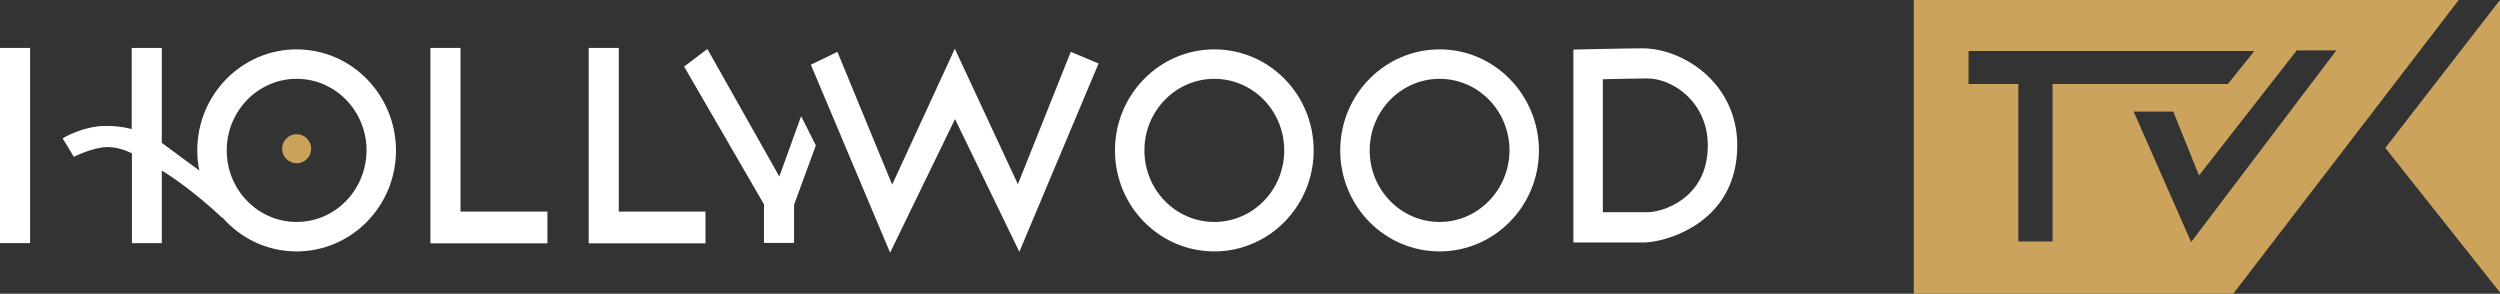
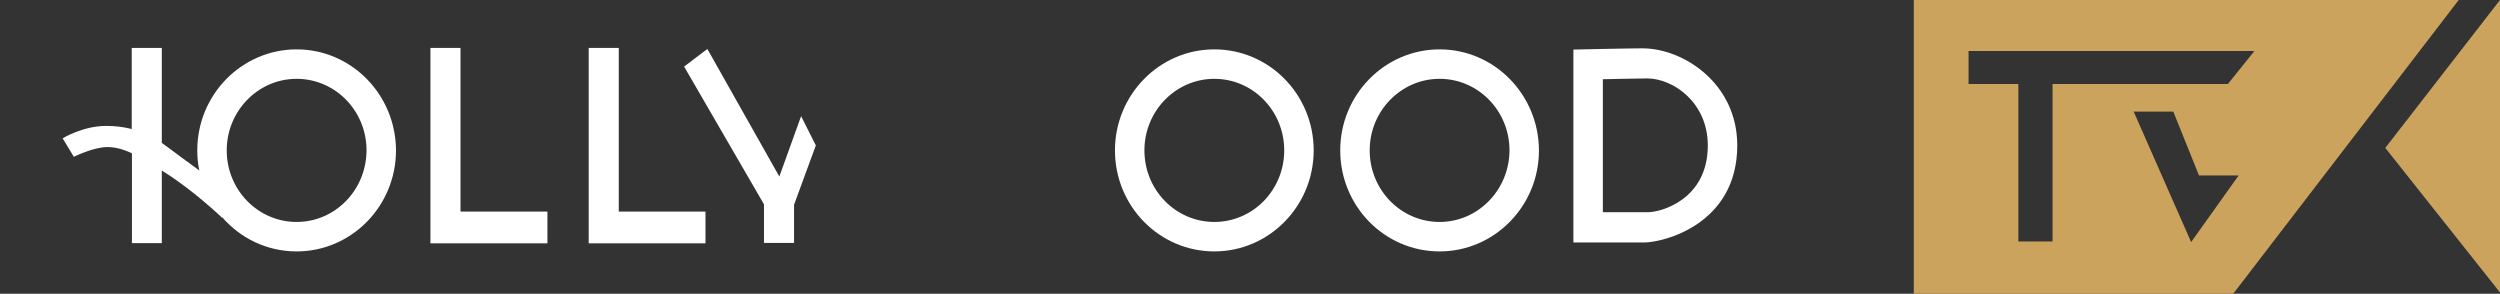
<svg xmlns="http://www.w3.org/2000/svg" version="1.1" id="Layer_2" x="0px" y="0px" viewBox="0 0 1205.2 141.6" style="enable-background:new 0 0 1205.2 141.6;" xml:space="preserve">
  <rect x="0" y="0" width="1205.2" height="141.6" fill="#333333" stroke="none" />
  <style type="text/css">
	.st0{fill:#CBA35D;}
	.st1{fill:#FFFFFF;}
</style>
  <polygon class="st0" points="1205.2,141 1205.2,0 1149.9,71.3 " />
-   <circle class="st0" cx="143" cy="71.7" r="7" />
  <g>
    <g>
-       <rect y="23.1" class="st1" width="14.5" height="94.1" />
      <polygon class="st1" points="222,102 222,23.1 207.5,23.1 207.5,102 207.5,117.3 222,117.3 263.9,117.3 263.9,102   " />
      <polygon class="st1" points="298.3,102 298.3,23.1 283.8,23.1 283.8,102 283.8,117.3 298.3,117.3 340.1,117.3 340.1,102   " />
      <path class="st1" d="M585.4,23.8c-26.4,0-47.9,21.8-47.9,48.7c0,26.9,21.4,48.7,47.9,48.7c26.4,0,47.9-21.8,47.9-48.7    C633.3,45.6,611.9,23.8,585.4,23.8z M585.4,107c-18.6,0-33.7-15.4-33.7-34.5c0-19,15.1-34.5,33.7-34.5c18.6,0,33.7,15.4,33.7,34.5    C619.1,91.6,604,107,585.4,107z" />
      <path class="st1" d="M694,23.8c-26.4,0-47.9,21.8-47.9,48.7c0,26.9,21.4,48.7,47.9,48.7c26.4,0,47.9-21.8,47.9-48.7    C741.8,45.6,720.4,23.8,694,23.8z M694,107c-18.6,0-33.7-15.4-33.7-34.5c0-19,15.1-34.5,33.7-34.5c18.6,0,33.7,15.4,33.7,34.5    C727.6,91.6,712.5,107,694,107z" />
      <path class="st1" d="M143,23.8c-26.4,0-47.9,21.8-47.9,48.7c0,3.3,0.3,6.6,1,9.7c-4.7-3.4-10.6-7.8-15.2-11.2    c-1-0.7-1.9-1.4-2.9-2.1V23.1H63.5v39.1c-3.9-1-7.9-1.5-12.3-1.5c-11.4,0-21,6-21,6l5.4,8.9c0,0,9.4-4.7,16.1-4.7    c3.6,0,7.1,0.8,11.9,3v43.3H78V82.2c0.4,0.2,0.7,0.5,1.1,0.7c14.5,9.1,28,22.1,28,22.1l-0.1-0.4c8.8,10.2,21.6,16.6,36,16.6    c26.4,0,47.9-21.8,47.9-48.7C190.8,45.6,169.4,23.8,143,23.8z M143,107c-18.6,0-33.7-15.4-33.7-34.5c0-19,15.1-34.5,33.7-34.5    s33.7,15.4,33.7,34.5C176.6,91.6,161.6,107,143,107z" />
      <polygon class="st1" points="329.8,32.1 341,23.6 375.7,85.1 386.2,56 393.3,70.1 382.8,98.7 382.8,117.1 368.3,117.1 368.3,98.5       " />
-       <polygon class="st1" points="390.9,31.2 429.1,121.8 460.4,57.4 491.4,121.4 529.6,30.6 516.2,25 490.7,88.8 460.3,23.5 430.1,89     403.7,25   " />
      <path class="st1" d="M791.8,23.3c-7.6,0-33.3,0.6-33.3,0.6v93c0,0,24.4,0,34,0c9.5,0,45-8.8,45-46.8    C837.5,40.1,811.4,23.3,791.8,23.3z M794.5,102.3c-6.1,0-21.8,0-21.8,0V38.2c0,0,16.5-0.4,21.3-0.4c12.6,0,29.3,11.6,29.3,32.3    C823.3,96.3,800.6,102.3,794.5,102.3z" />
    </g>
  </g>
-   <path class="st0" d="M922.6,0v141.6h154L1185.3,0H922.6z M989.5,116.4H973V40.5h-24V24.6h137.8L1074,40.5h-84.5V116.4z   M1056.3,116.7l-27.7-62.9h19.1l12.4,30.8l47.1-60.3h19.1L1056.3,116.7z" />
+   <path class="st0" d="M922.6,0v141.6h154L1185.3,0H922.6z M989.5,116.4H973V40.5h-24V24.6h137.8L1074,40.5h-84.5V116.4z   M1056.3,116.7l-27.7-62.9h19.1l12.4,30.8h19.1L1056.3,116.7z" />
</svg>